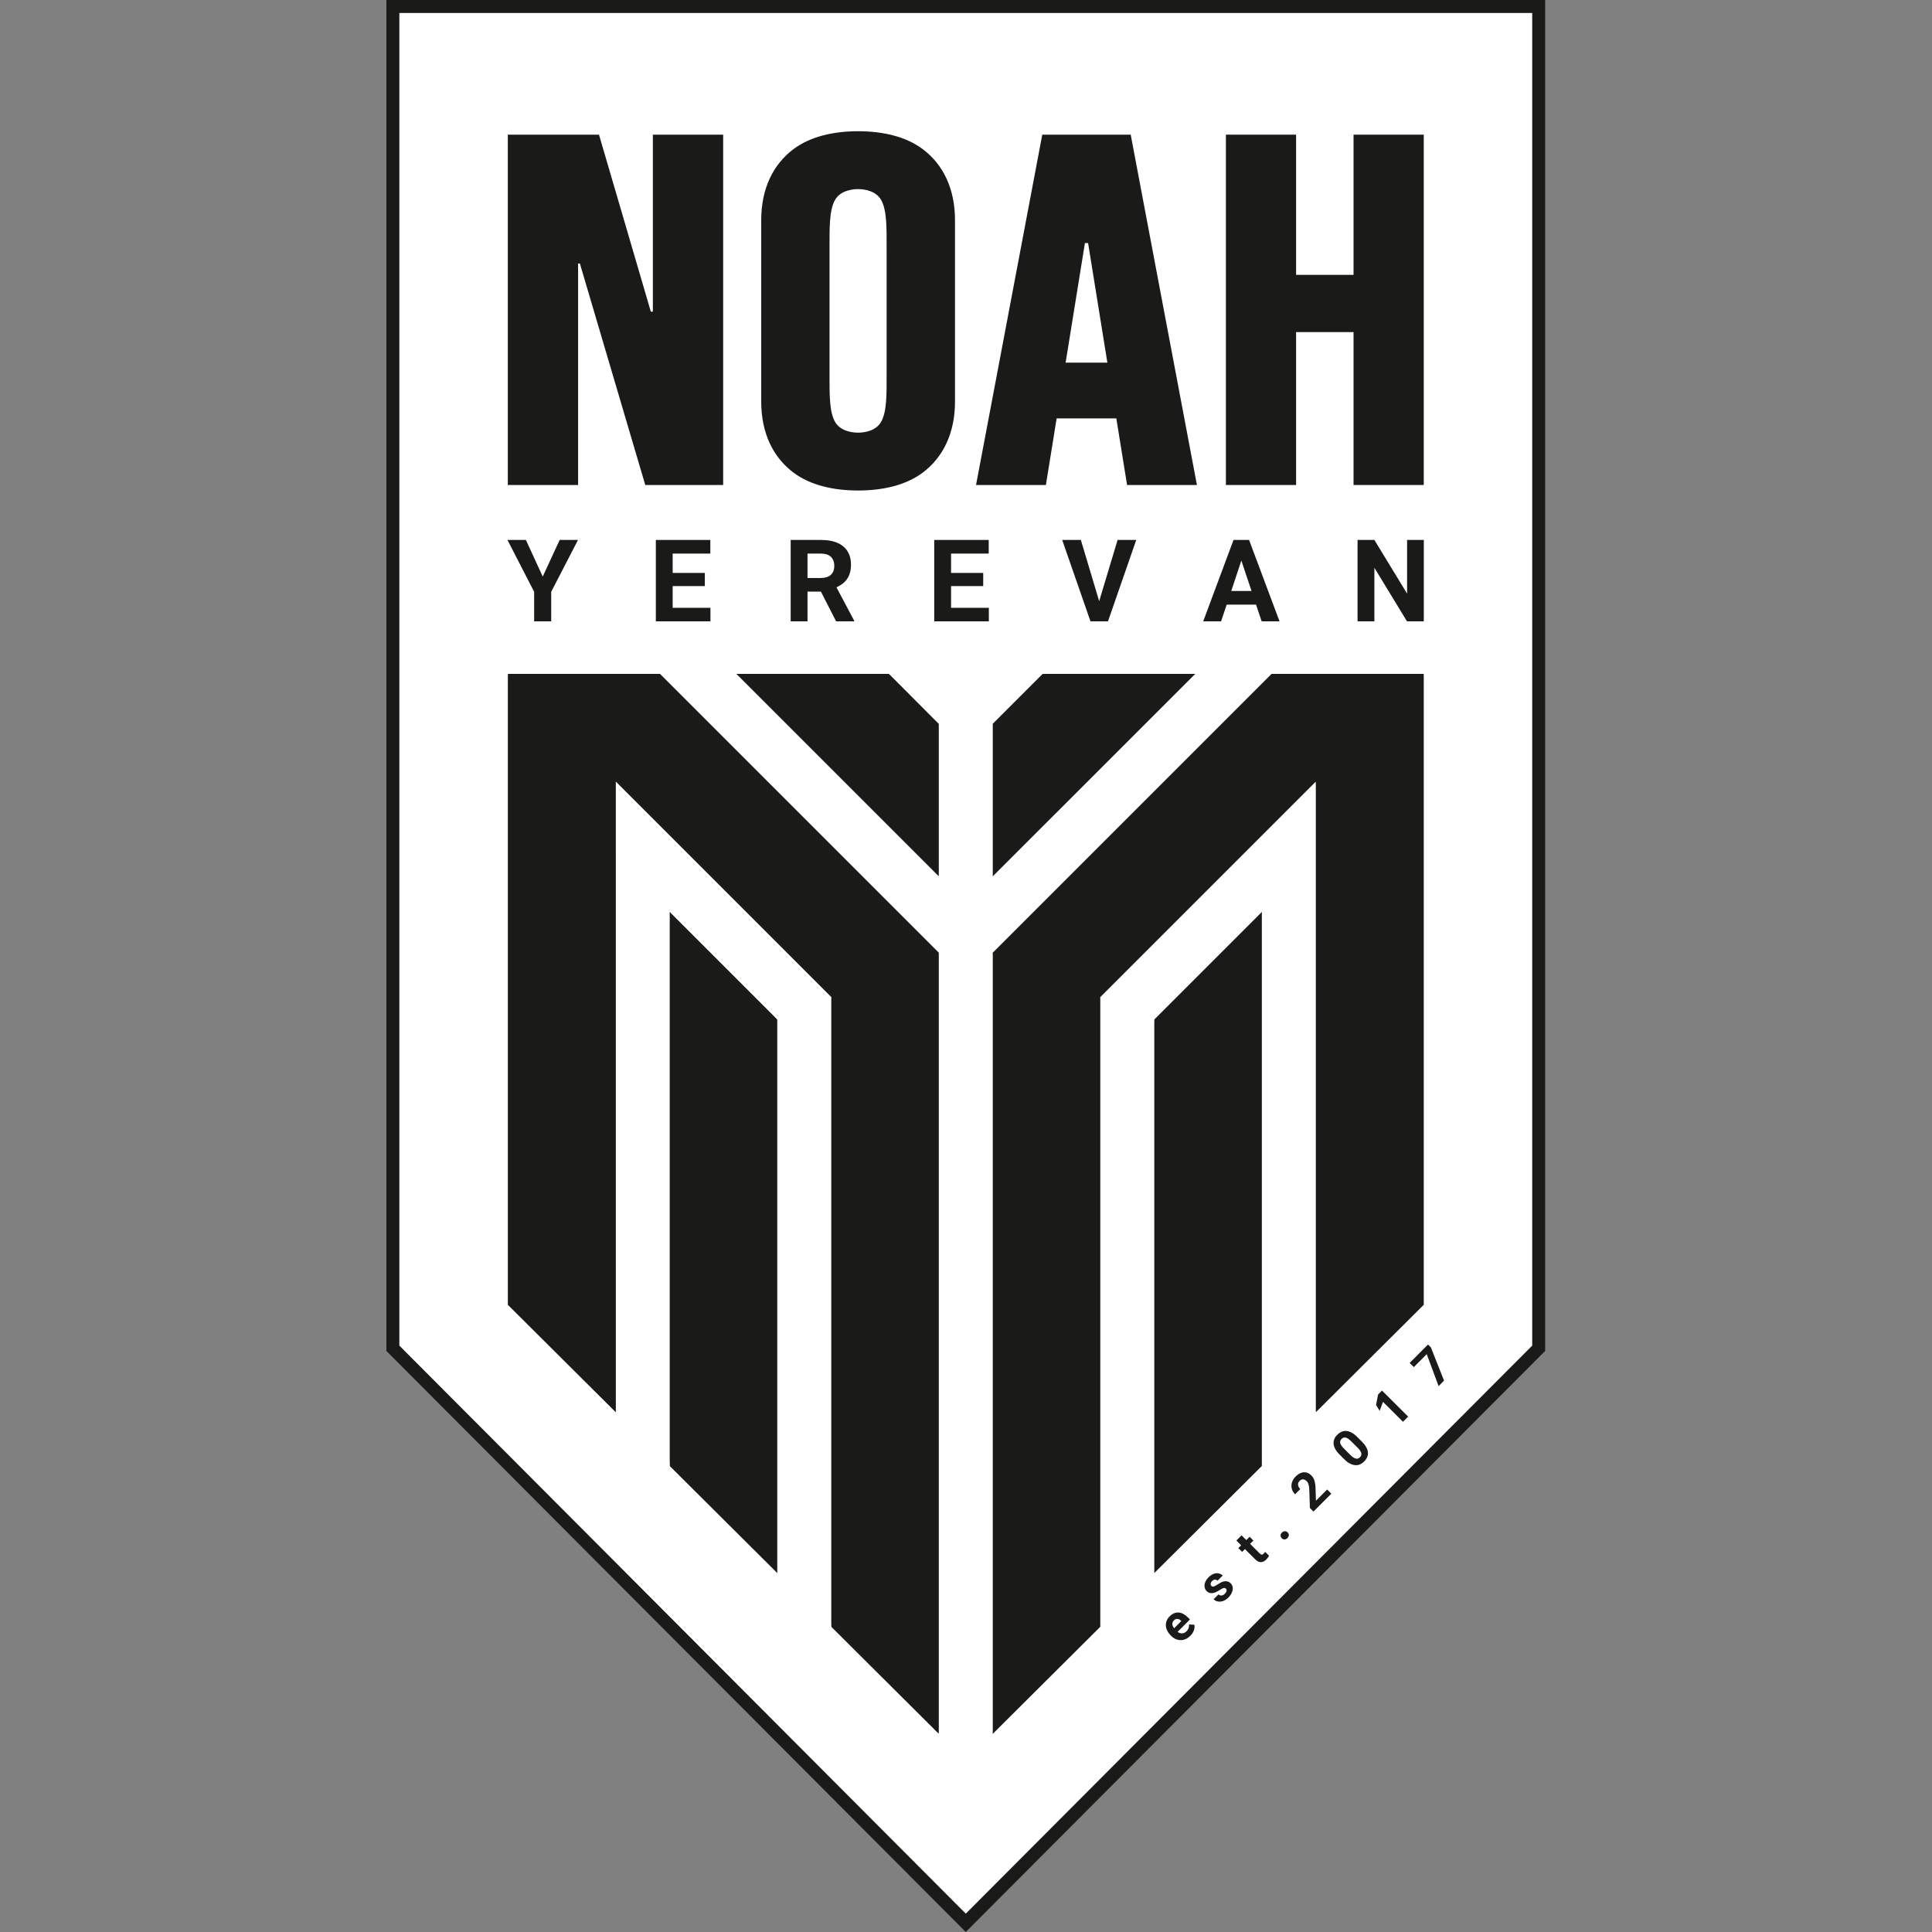
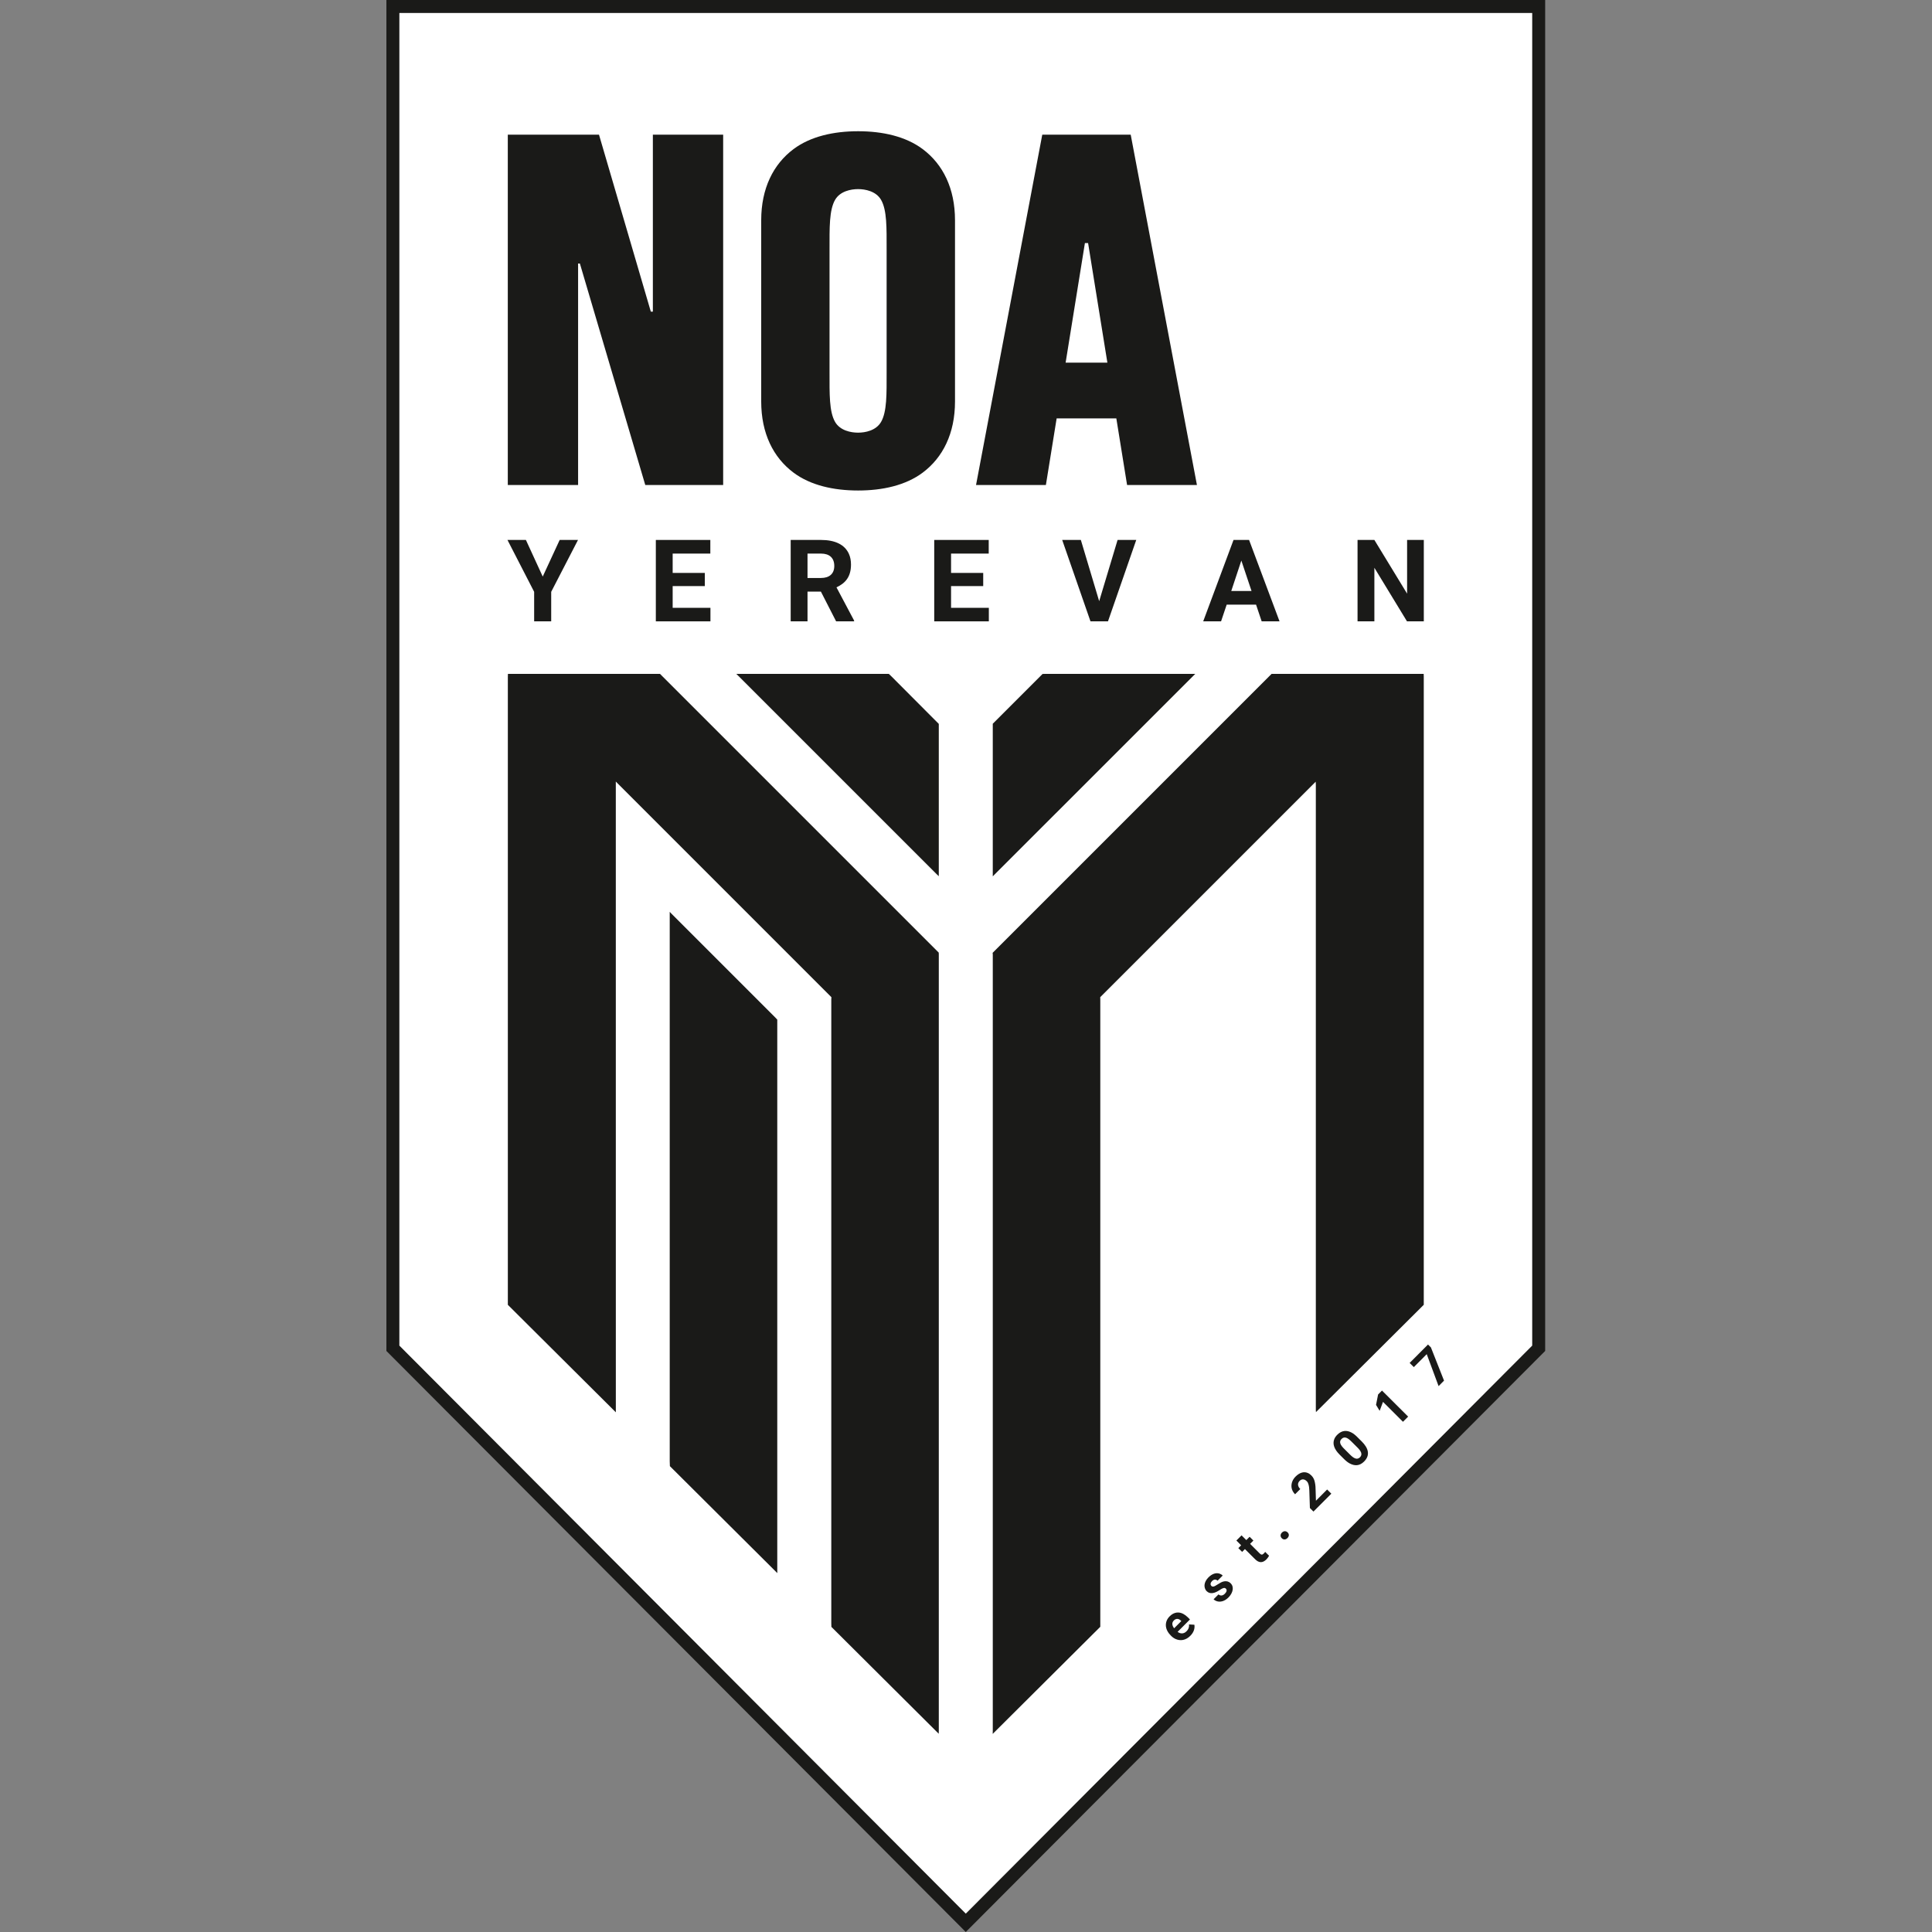
<svg xmlns="http://www.w3.org/2000/svg" width="500" height="500" viewBox="0 0 500 500" fill="none">
  <rect x="0" y="0" width="500" height="500" fill="#808080" stroke="none" />
  <path fill-rule="evenodd" clip-rule="evenodd" d="M100 0V349.625L249.944 500L399.887 349.625V0H100Z" fill="#1A1A18" />
  <path fill-rule="evenodd" clip-rule="evenodd" d="M103.355 348.244V3.354H396.535V348.244L249.945 495.25L103.355 348.244Z" fill="white" />
  <path fill-rule="evenodd" clip-rule="evenodd" d="M168.434 80.654H168.961V34.848H187.155V125.518H166.995L150.072 68.196H149.612V125.518H131.418V34.848H155.019L168.434 80.654Z" fill="#1A1A18" />
-   <path fill-rule="evenodd" clip-rule="evenodd" d="M273.459 108.274L270.675 125.518H252.598L269.74 34.848H292.625L309.766 125.518H291.689L288.905 108.274H273.451H273.459ZM286.589 93.858L281.599 62.913H280.773L275.782 93.858H286.589Z" fill="#1A1A18" />
-   <path fill-rule="evenodd" clip-rule="evenodd" d="M350.296 85.944V125.518H368.468V34.848H350.296V71.133H335.427V34.848H317.262V125.518H335.427V85.944H350.296Z" fill="#1A1A18" />
+   <path fill-rule="evenodd" clip-rule="evenodd" d="M273.459 108.274L270.675 125.518H252.598L269.74 34.848H292.625L309.766 125.518H291.689L288.905 108.274H273.451H273.459M286.589 93.858L281.599 62.913H280.773L275.782 93.858H286.589Z" fill="#1A1A18" />
  <path fill-rule="evenodd" clip-rule="evenodd" d="M144.842 139.738H149.585L142.65 153.161V160.804H138.237V153.161L131.332 139.738H136.103L140.458 149.215L144.842 139.738Z" fill="#1A1A18" />
  <path fill-rule="evenodd" clip-rule="evenodd" d="M174.085 151.678V157.304H183.862V160.804H169.73V139.738H183.833V143.267H174.085V148.273H182.408V151.678H174.085Z" fill="#1A1A18" />
  <path fill-rule="evenodd" clip-rule="evenodd" d="M216.481 152.006L221.04 160.599V160.804H216.386L212.447 153.103H208.984V160.804H204.629V139.738H212.476C216.035 139.738 218.607 140.893 219.703 143.355C220.061 144.152 220.236 145.072 220.236 146.11C220.236 149.369 218.695 150.969 216.473 152.006H216.481ZM212.476 143.267H208.984V149.581H212.476C214.581 149.581 215.911 148.543 215.911 146.468C215.911 144.393 214.669 143.267 212.476 143.267Z" fill="#1A1A18" />
  <path fill-rule="evenodd" clip-rule="evenodd" d="M246.132 151.678V157.304H255.909V160.804H241.777V139.738H255.88V143.267H246.132V148.273H254.455V151.678H246.132Z" fill="#1A1A18" />
  <path fill-rule="evenodd" clip-rule="evenodd" d="M289.231 139.738H294.06L286.746 160.804H282.216L274.895 139.738H279.724L284.466 155.587L289.231 139.738Z" fill="#1A1A18" />
  <path fill-rule="evenodd" clip-rule="evenodd" d="M317.466 156.478L316.012 160.804H311.387L319.234 139.738H323.26L331.144 160.804H326.519L325.065 156.478H317.451H317.466ZM323.896 152.949L321.258 145.072L318.65 152.949H323.896Z" fill="#1A1A18" />
  <path fill-rule="evenodd" clip-rule="evenodd" d="M364.126 160.804L355.687 146.936V160.804H351.332V139.738H355.687L364.156 153.636V139.738H368.481V160.804H364.126Z" fill="#1A1A18" />
  <path fill-rule="evenodd" clip-rule="evenodd" d="M247.154 103.911C247.154 112.132 244.041 118.401 238.773 122.332C234.367 125.62 228.383 126.942 222.077 126.942C215.771 126.942 209.787 125.62 205.381 122.332C200.113 118.401 197 112.132 197 103.911V56.994C197 48.774 200.113 42.505 205.381 38.574C209.787 35.285 215.771 33.963 222.077 33.963C228.383 33.963 234.367 35.285 238.773 38.574C244.041 42.505 247.154 48.774 247.154 56.994V103.911ZM229.457 64.557C229.457 58.981 229.559 54.371 228.01 51.704C226.71 49.475 223.926 48.942 222.07 48.942C220.214 48.942 217.43 49.475 216.129 51.704C214.58 54.371 214.683 58.981 214.683 64.557V96.356C214.683 101.931 214.58 106.542 216.129 109.209C217.43 111.437 220.207 111.971 222.07 111.971C223.933 111.971 226.71 111.437 228.01 109.209C229.559 106.542 229.457 101.931 229.457 96.356V64.557Z" fill="#1A1A18" />
  <path fill-rule="evenodd" clip-rule="evenodd" d="M308.055 423.345C306.85 424.551 305.461 424.711 304.256 424.178C303.846 423.995 303.474 423.739 303.145 423.411L302.962 423.228C301.779 422.044 301.457 420.671 301.925 419.465C302.085 419.056 302.349 418.661 302.714 418.296C303.832 417.178 305.103 417.076 306.228 417.675C306.63 417.887 307.018 418.179 307.39 418.544L307.96 419.114L304.767 422.315C305.33 422.76 305.965 422.826 306.521 422.57C306.718 422.483 306.893 422.351 307.069 422.169C307.631 421.606 307.799 420.999 307.712 420.4L309.107 420.481C309.253 421.401 308.99 422.41 308.055 423.338V423.345ZM303.781 419.392C303.152 420.02 303.379 420.766 303.868 421.394L305.724 419.531L305.607 419.414C305.03 418.837 304.358 418.807 303.773 419.385L303.781 419.392Z" fill="#1A1A18" />
  <path fill-rule="evenodd" clip-rule="evenodd" d="M317.26 411.149C316.939 410.827 316.595 410.981 316.237 411.149C316.055 411.237 315.85 411.368 315.602 411.536C314.747 412.084 313.826 412.479 312.993 412.23C312.745 412.157 312.511 412.011 312.292 411.799C311.809 411.317 311.692 410.711 311.729 410.177C311.787 409.549 312.109 408.869 312.73 408.241C313.68 407.291 314.703 406.948 315.638 407.262C315.93 407.364 316.201 407.517 316.434 407.751L315.097 409.088C314.659 408.65 314.14 408.716 313.665 409.191C313.271 409.593 313.154 410.082 313.512 410.44C313.804 410.732 314.177 410.594 314.491 410.426C314.944 410.199 315.536 409.761 315.989 409.534C316.566 409.242 317.143 409.132 317.713 409.286C317.976 409.359 318.254 409.52 318.502 409.768C319.006 410.272 319.094 410.886 319.014 411.434C318.919 412.077 318.568 412.771 317.925 413.421C316.939 414.408 315.799 414.715 314.827 414.364C314.535 414.262 314.279 414.101 314.074 413.896L315.346 412.625C315.879 413.1 316.486 412.968 317.004 412.442C317.428 412.011 317.625 411.514 317.246 411.134L317.26 411.149Z" fill="#1A1A18" />
  <path fill-rule="evenodd" clip-rule="evenodd" d="M324.839 403.544L322.187 400.899L321.456 401.629L320.477 400.65L321.207 399.92L319.973 398.685L321.31 397.348L322.545 398.575L323.4 397.72L324.379 398.692L323.524 399.547L326.03 402.046C326.403 402.419 326.695 402.426 327.06 402.053C327.214 401.9 327.338 401.761 327.418 401.615L328.434 402.63C328.251 402.945 328.069 403.244 327.74 403.573C326.775 404.545 325.804 404.508 324.824 403.529L324.839 403.544Z" fill="#1A1A18" />
  <path fill-rule="evenodd" clip-rule="evenodd" d="M331.731 398.099C331.293 397.661 331.315 397.076 331.76 396.63C332.206 396.185 332.791 396.148 333.244 396.594C333.689 397.04 333.631 397.61 333.185 398.055C332.74 398.501 332.17 398.538 331.731 398.106V398.099Z" fill="#1A1A18" />
  <path fill-rule="evenodd" clip-rule="evenodd" d="M336.508 385.364L335.164 386.715C334.112 385.663 334.031 384.392 334.484 383.31C334.652 382.908 334.923 382.514 335.281 382.149C336.326 381.104 337.414 380.768 338.445 381.199C338.773 381.337 339.102 381.564 339.394 381.864C339.928 382.397 340.14 382.96 340.271 383.551C340.454 384.319 340.483 385.122 340.49 385.948L340.564 388.389L343.464 385.48L344.546 386.562L339.921 391.194L339 390.274L338.854 385.765C338.832 385.195 338.788 384.677 338.642 384.173C338.554 383.858 338.445 383.595 338.189 383.34C337.612 382.762 336.917 382.675 336.347 383.245C335.697 383.902 335.843 384.699 336.516 385.364H336.508Z" fill="#1A1A18" />
  <path fill-rule="evenodd" clip-rule="evenodd" d="M353.043 378.226C351.852 379.425 350.581 379.403 349.346 378.76C348.871 378.511 348.374 378.132 347.877 377.635L346.708 376.473C345.349 375.121 344.772 373.725 345.327 372.403C345.488 372.016 345.751 371.65 346.094 371.307C347.278 370.123 348.571 370.101 349.791 370.752C350.266 371 350.749 371.387 351.26 371.899L352.429 373.061C354.117 374.748 354.694 376.568 353.043 378.219V378.226ZM351.275 374.588L349.726 373.046C348.878 372.206 347.994 371.585 347.183 372.403C346.386 373.199 347.015 374.091 347.848 374.924L349.397 376.466C350.244 377.306 351.15 377.949 351.962 377.145C352.765 376.334 352.122 375.428 351.275 374.588Z" fill="#1A1A18" />
  <path fill-rule="evenodd" clip-rule="evenodd" d="M363.088 367.956L357.922 362.805L357.052 365.121L356.117 363.587L356.651 360.891L357.659 359.875L364.425 366.619L363.088 367.956Z" fill="#1A1A18" />
  <path fill-rule="evenodd" clip-rule="evenodd" d="M373.716 357.306L372.306 358.724L369.237 350.453L365.898 353.806L364.816 352.725L369.566 347.961L370.318 348.706L373.716 357.306Z" fill="#1A1A18" />
-   <path fill-rule="evenodd" clip-rule="evenodd" d="M298.73 264.632V407.1C308.997 396.893 318.927 386.999 326.562 379.4V378.852V236.968L326.584 235.996L298.752 263.828L298.738 264.639L298.73 264.632Z" fill="#1A1A18" />
  <path fill-rule="evenodd" clip-rule="evenodd" d="M256.93 226.803V187.302L257.419 186.813L269.812 174.42L270.535 174.398H309.334L308.794 174.932L257.412 226.306L256.93 226.803Z" fill="#1A1A18" />
  <path fill-rule="evenodd" clip-rule="evenodd" d="M242.455 226.284L191.19 175.02L190.555 174.398H230.012L230.545 174.888L242.959 187.346V226.759L242.455 226.284Z" fill="#1A1A18" />
  <path fill-rule="evenodd" clip-rule="evenodd" d="M201.156 263.875V406.19L201.171 407.118C193.433 399.417 183.415 389.443 173.368 379.44L173.324 378.146V235.984L173.792 236.481L200.666 263.356L201.149 263.875H201.156Z" fill="#1A1A18" />
  <path fill-rule="evenodd" clip-rule="evenodd" d="M284.755 258.712V421.012C274.051 431.665 263.996 441.683 256.909 448.734L256.931 447.923V246.97L256.887 246.597L328.53 174.954L329.086 174.398H368.448L368.47 175.151V337.677C364.531 341.601 354.002 352.079 340.572 365.451L340.535 364.866V202.997L340.499 202.303L284.74 258.062L284.755 258.712Z" fill="#1A1A18" />
  <path fill-rule="evenodd" clip-rule="evenodd" d="M215.137 258.632V420.113L215.166 421.041C225.63 431.461 235.311 441.091 242.939 448.691L242.961 447.923V246.927L242.939 246.532L171.347 174.94L170.814 174.406H131.452L131.43 175.144V337.685C134.228 340.469 145.736 351.926 159.378 365.502V364.735L159.371 202.26L159.963 202.866L215.166 258.07L215.144 258.632H215.137Z" fill="#1A1A18" />
</svg>